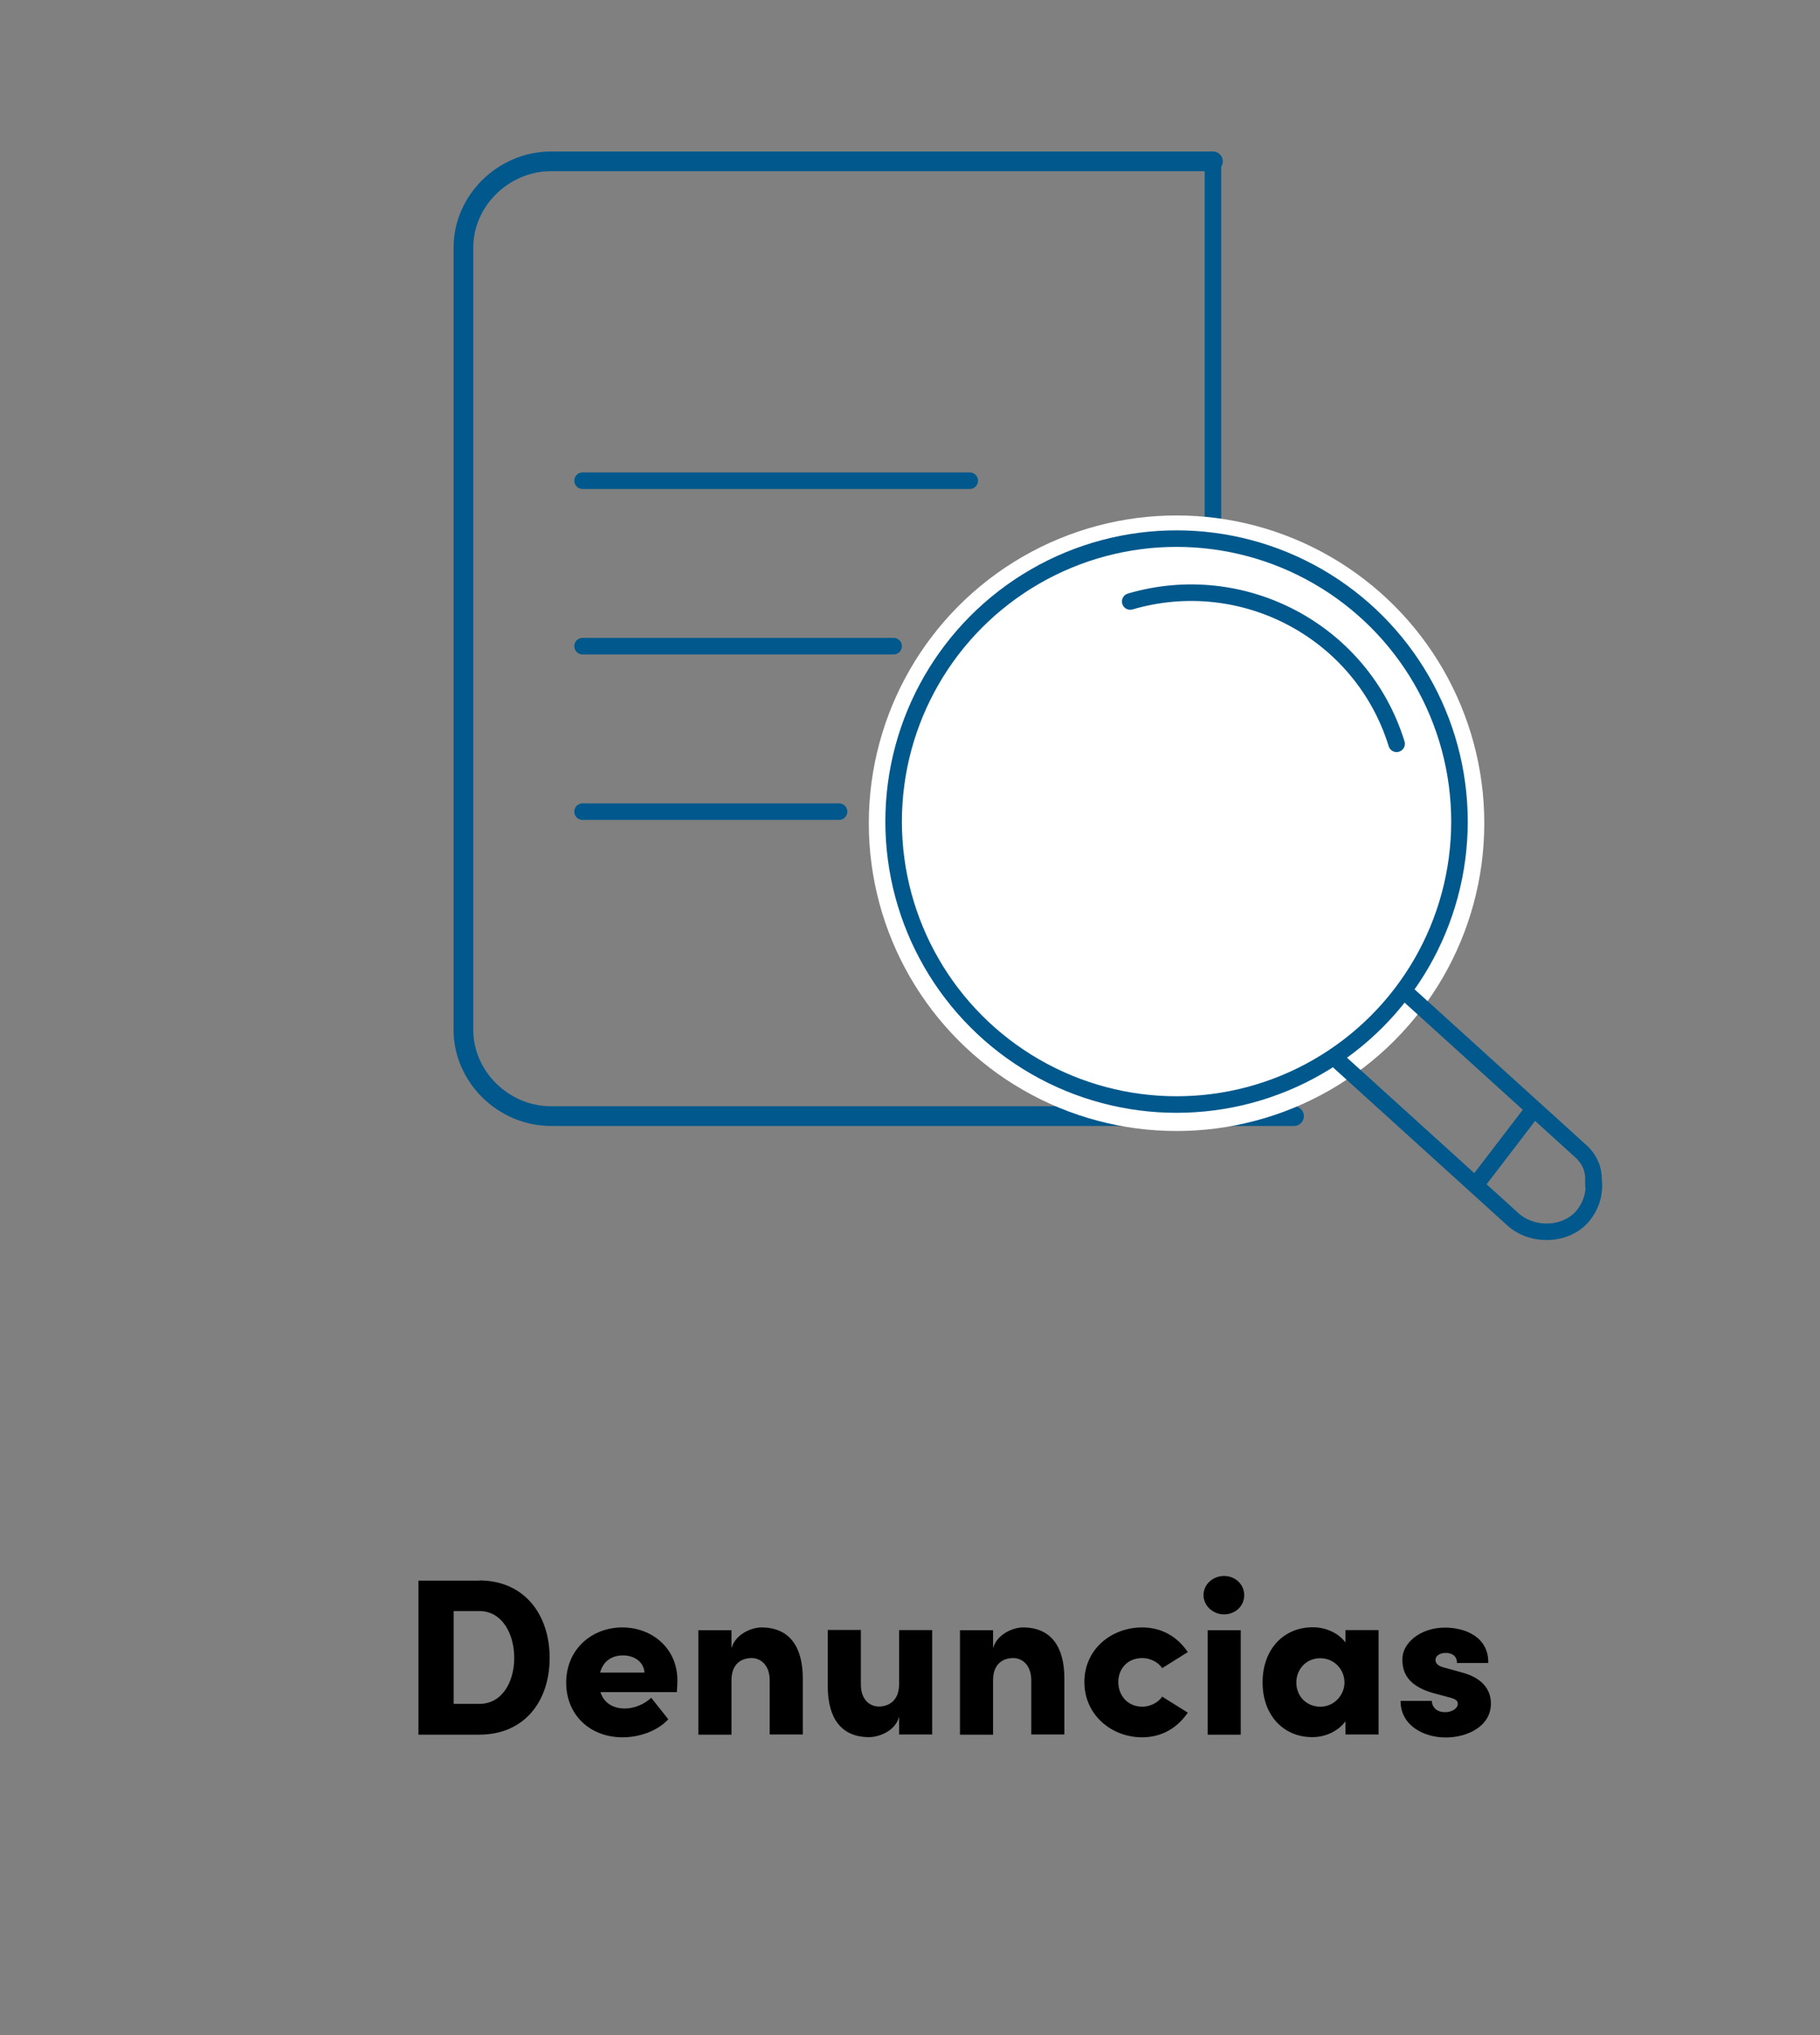
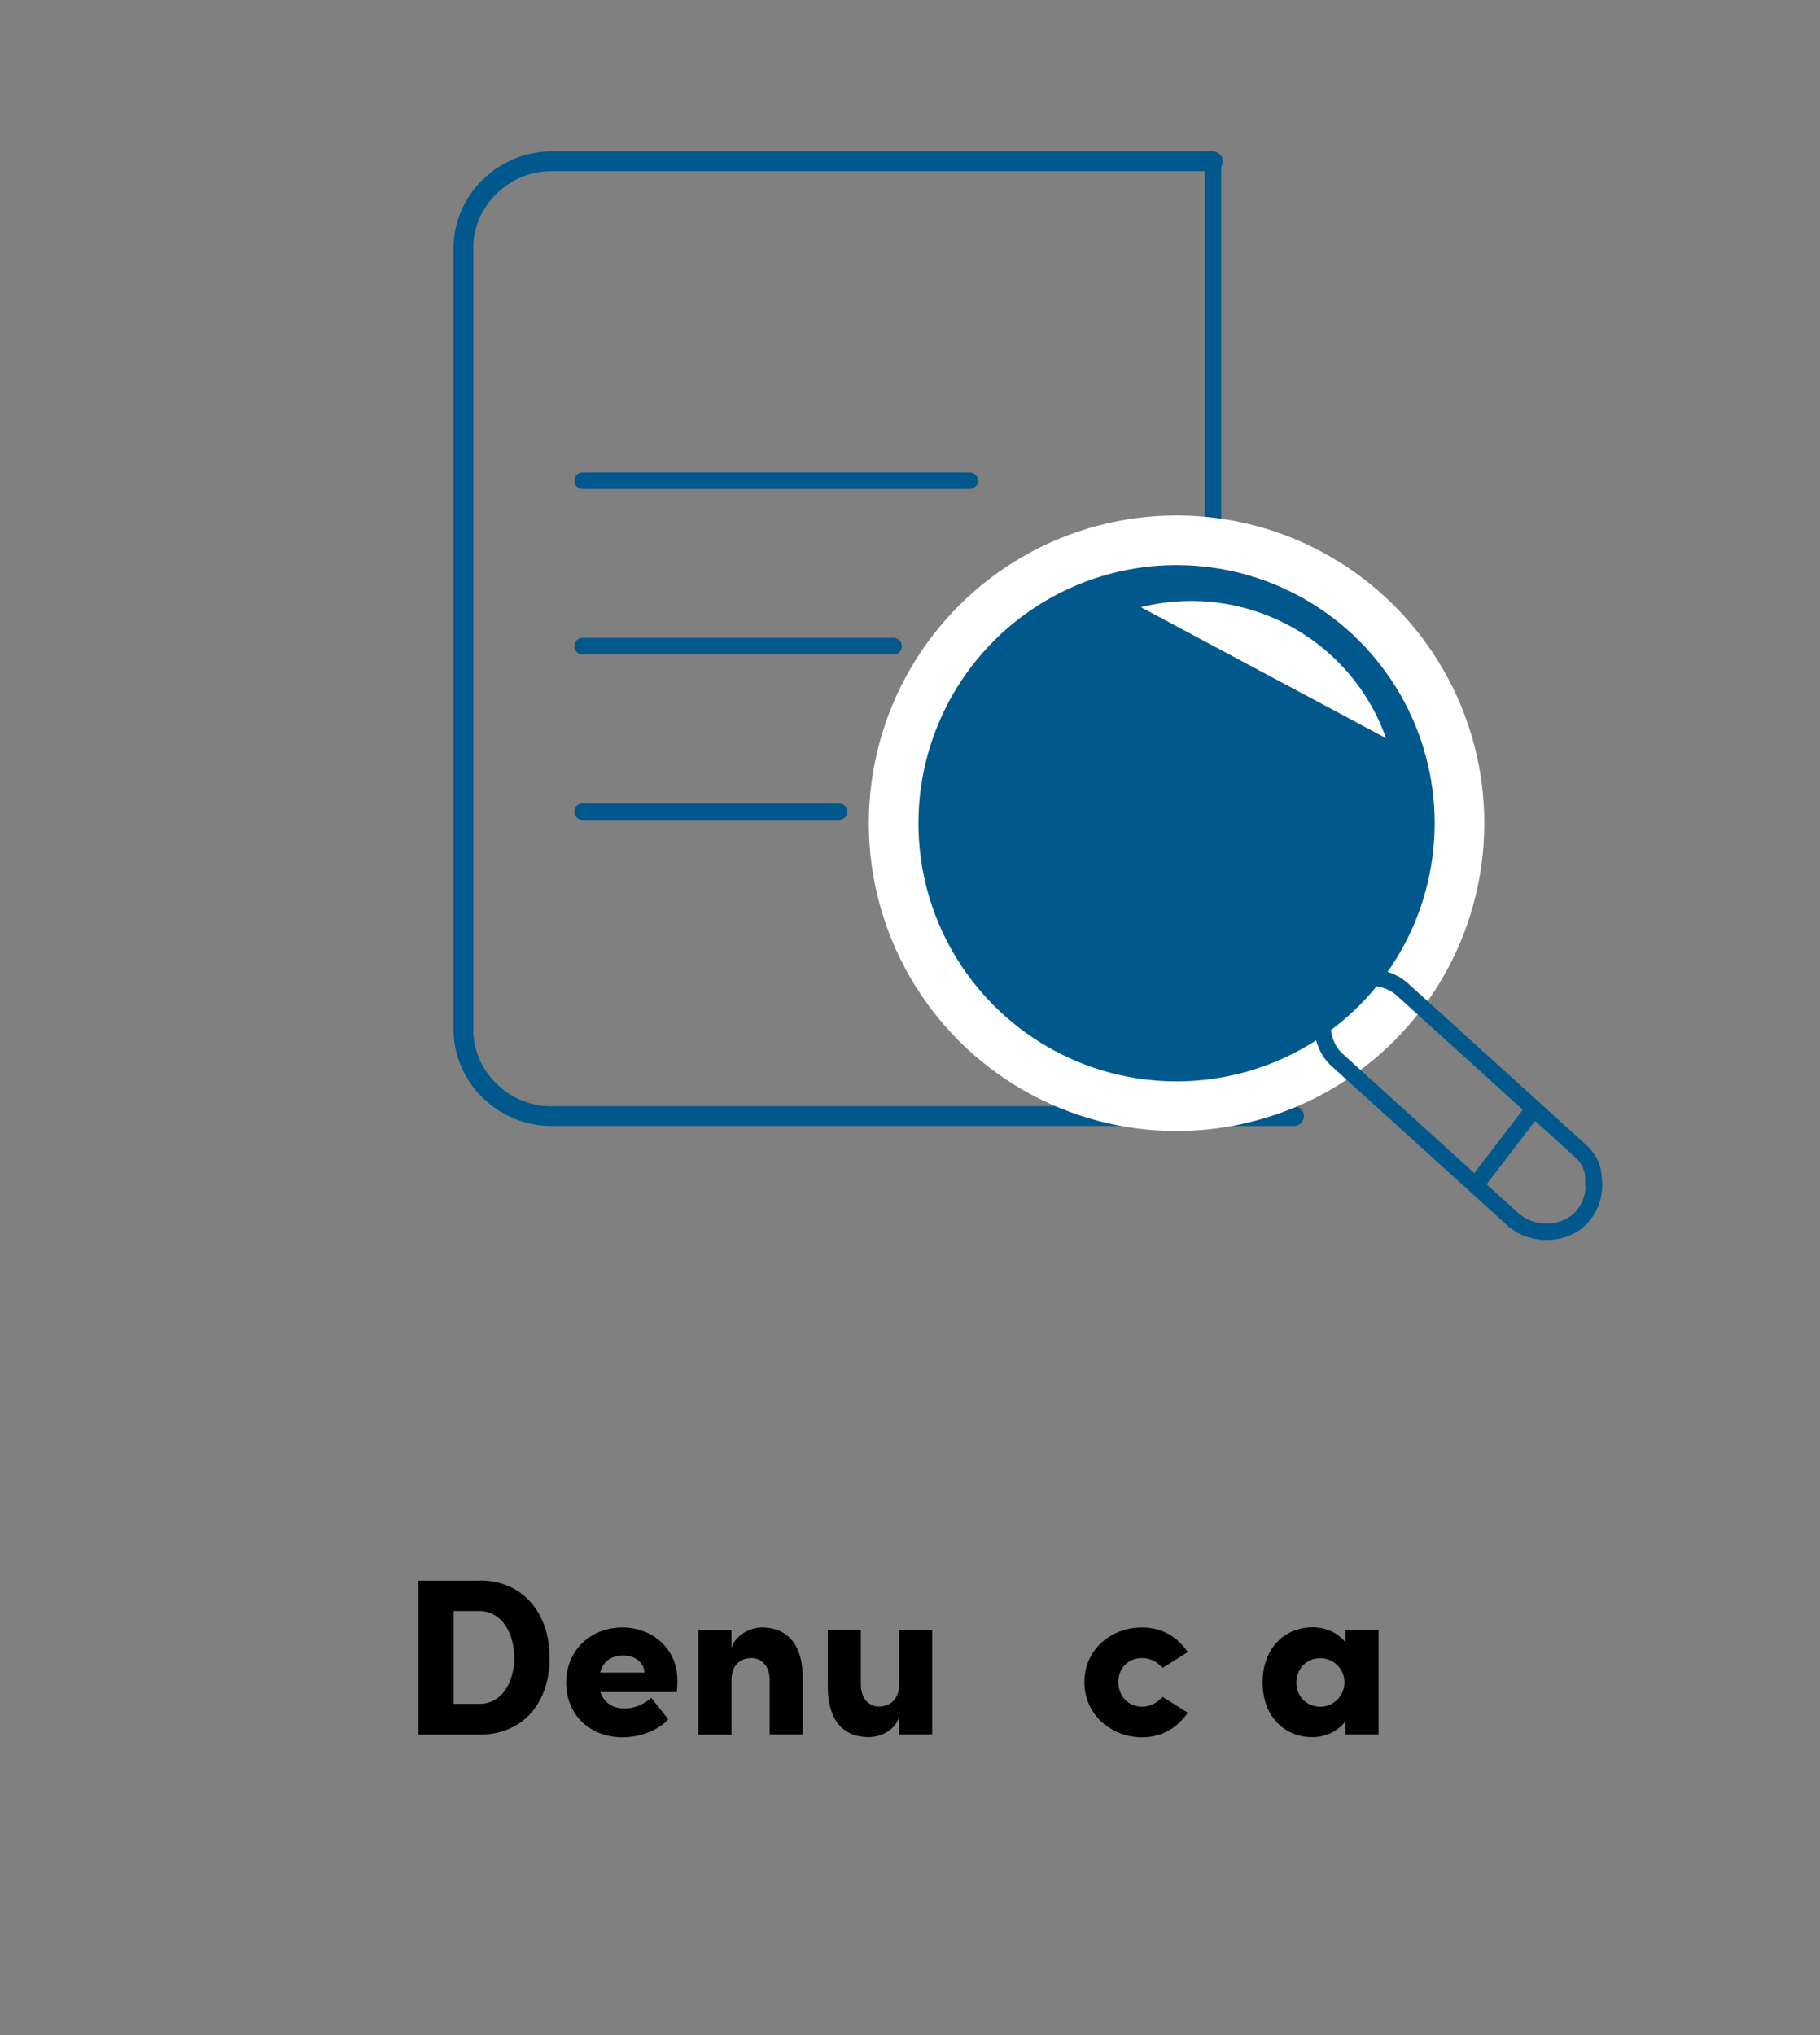
<svg xmlns="http://www.w3.org/2000/svg" id="Capa_1" data-name="Capa 1" viewBox="0 0 110 123">
  <rect x="0" y="0" width="110" height="123" fill="#808080" stroke="none" />
  <g id="denuncias">
    <line x1="73.31" y1="9.75" x2="73.31" y2="44.05" fill="none" stroke="#00588c" stroke-linecap="round" stroke-linejoin="round" />
    <path d="M78.21,67.45h-44.9c-2.9,0-5.3-2.4-5.3-5.2V14.95c0-2.8,2.4-5.2,5.3-5.2h40" fill="none" stroke="#00588c" stroke-linecap="round" stroke-linejoin="round" stroke-width="1.19" />
    <line x1="35.21" y1="29.05" x2="58.61" y2="29.05" fill="none" stroke="#00588c" stroke-linecap="round" stroke-linejoin="round" />
    <line x1="35.21" y1="39.05" x2="54.01" y2="39.05" fill="none" stroke="#00588c" stroke-linecap="round" stroke-linejoin="round" />
    <circle cx="71.11" cy="49.75" r="17.1" fill="#00588c" stroke="#fff" stroke-linecap="round" stroke-linejoin="round" stroke-width="3" />
    <line x1="35.21" y1="49.05" x2="50.71" y2="49.05" fill="none" stroke="#00588c" stroke-linecap="round" stroke-linejoin="round" />
    <path d="M96.31,71.25c.1.8-.1,1.6-.7,2.3-1,1.1-2.9,1.2-4.1.2l-10.7-9.7c-1.1-1-1.2-2.9-.2-4.1,1-1.1,2.9-1.2,4.1-.2l10.7,9.7c.6.5.9,1.1.9,1.8Z" fill="none" stroke="#00588c" stroke-miterlimit="10" />
    <line x1="89.31" y1="71.45" x2="92.91" y2="66.75" fill="none" stroke="#00588c" stroke-miterlimit="10" />
-     <circle cx="71.11" cy="49.65" r="17.1" fill="#fff" stroke="#00588c" stroke-linecap="round" stroke-linejoin="round" />
    <path d="M68.31,36.35c6.8-2,14,1.8,16.1,8.6" fill="#fff" stroke="#00588c" stroke-linecap="round" stroke-linejoin="round" />
    <g isolation="isolate">
      <path d="M28.97,95.51c2.69,0,4.25,2.03,4.25,4.68s-1.55,4.64-4.25,4.64h-3.68v-9.31h3.68ZM28.97,102.97c1.39,0,2.11-1.34,2.11-2.78s-.72-2.83-2.11-2.83h-1.55v5.61h1.55Z" stroke-width="0" />
      <path d="M40.91,102.26h-4.62c.19.61.72.99,1.47.99.59,0,1.2-.27,1.6-.65l1.03,1.3c-.62.68-1.7,1.09-2.76,1.09-2,0-3.41-1.38-3.41-3.3,0-2.05,1.58-3.34,3.39-3.34s3.33,1.27,3.33,3.19c0,.18-.01.41-.03.72ZM38.95,101.08c-.03-.62-.58-1.04-1.3-1.04-.59,0-1.18.28-1.38,1.04h2.68Z" stroke-width="0" />
      <path d="M48.52,101.43v3.39h-2v-3.27c0-.97-.59-1.35-1.09-1.35-.54,0-1.22.28-1.22,1.34v3.29h-2v-6.31h2v1.09c.24-.87,1.23-1.26,1.81-1.26,1.68,0,2.5,1.15,2.5,3.08Z" stroke-width="0" />
      <path d="M54.34,98.51h2v6.31h-2v-1.08c-.22.88-1.23,1.24-1.81,1.24-1.68,0-2.5-1.14-2.5-3.07v-3.41h2v3.29c0,.97.58,1.34,1.09,1.34s1.22-.28,1.22-1.34v-3.29Z" stroke-width="0" />
-       <path d="M64.33,101.43v3.39h-2v-3.27c0-.97-.59-1.35-1.09-1.35-.54,0-1.22.28-1.22,1.34v3.29h-2v-6.31h2v1.09c.24-.87,1.23-1.26,1.81-1.26,1.68,0,2.5,1.15,2.5,3.08Z" stroke-width="0" />
      <path d="M65.54,101.65c0-2,1.65-3.3,3.49-3.3,1.22,0,2.15.59,2.76,1.49l-1.55.97c-.24-.38-.76-.61-1.19-.61-.92,0-1.46.66-1.46,1.45s.54,1.49,1.46,1.49c.43,0,.95-.23,1.19-.61l1.55.97c-.61.89-1.54,1.49-2.76,1.49-1.84,0-3.49-1.34-3.49-3.34Z" stroke-width="0" />
-       <path d="M72.74,96.4c0-.66.57-1.16,1.24-1.16s1.22.5,1.22,1.16-.54,1.16-1.22,1.16-1.24-.53-1.24-1.16ZM72.99,104.83v-6.31h2v6.31h-2Z" stroke-width="0" />
      <path d="M81.32,98.51h2v6.31h-2v-.8c-.43.59-1.2.96-2,.96-1.77,0-3.01-1.34-3.01-3.31s1.24-3.33,3.04-3.33c.77,0,1.54.34,1.97.92v-.76ZM81.26,101.68c0-.82-.65-1.47-1.46-1.47-.85,0-1.45.66-1.45,1.47s.59,1.46,1.46,1.46c.81,0,1.45-.69,1.45-1.46Z" stroke-width="0" />
-       <path d="M84.65,102.79h1.89c0,.31.23.68.8.68.42,0,.77-.22.77-.51,0-.2-.15-.3-.62-.41l-.82-.22c-1.85-.5-1.91-1.55-1.91-2.08,0-.93,1.05-1.89,2.58-1.89,1.19,0,2.64.55,2.61,2.14h-1.89c0-.41-.28-.61-.68-.61-.34,0-.62.16-.62.43,0,.24.22.38.54.46l1.09.3c1.58.43,1.72,1.43,1.72,1.87,0,1.39-1.45,2.05-2.72,2.05-1.41,0-2.74-.77-2.74-2.2Z" stroke-width="0" />
    </g>
  </g>
</svg>